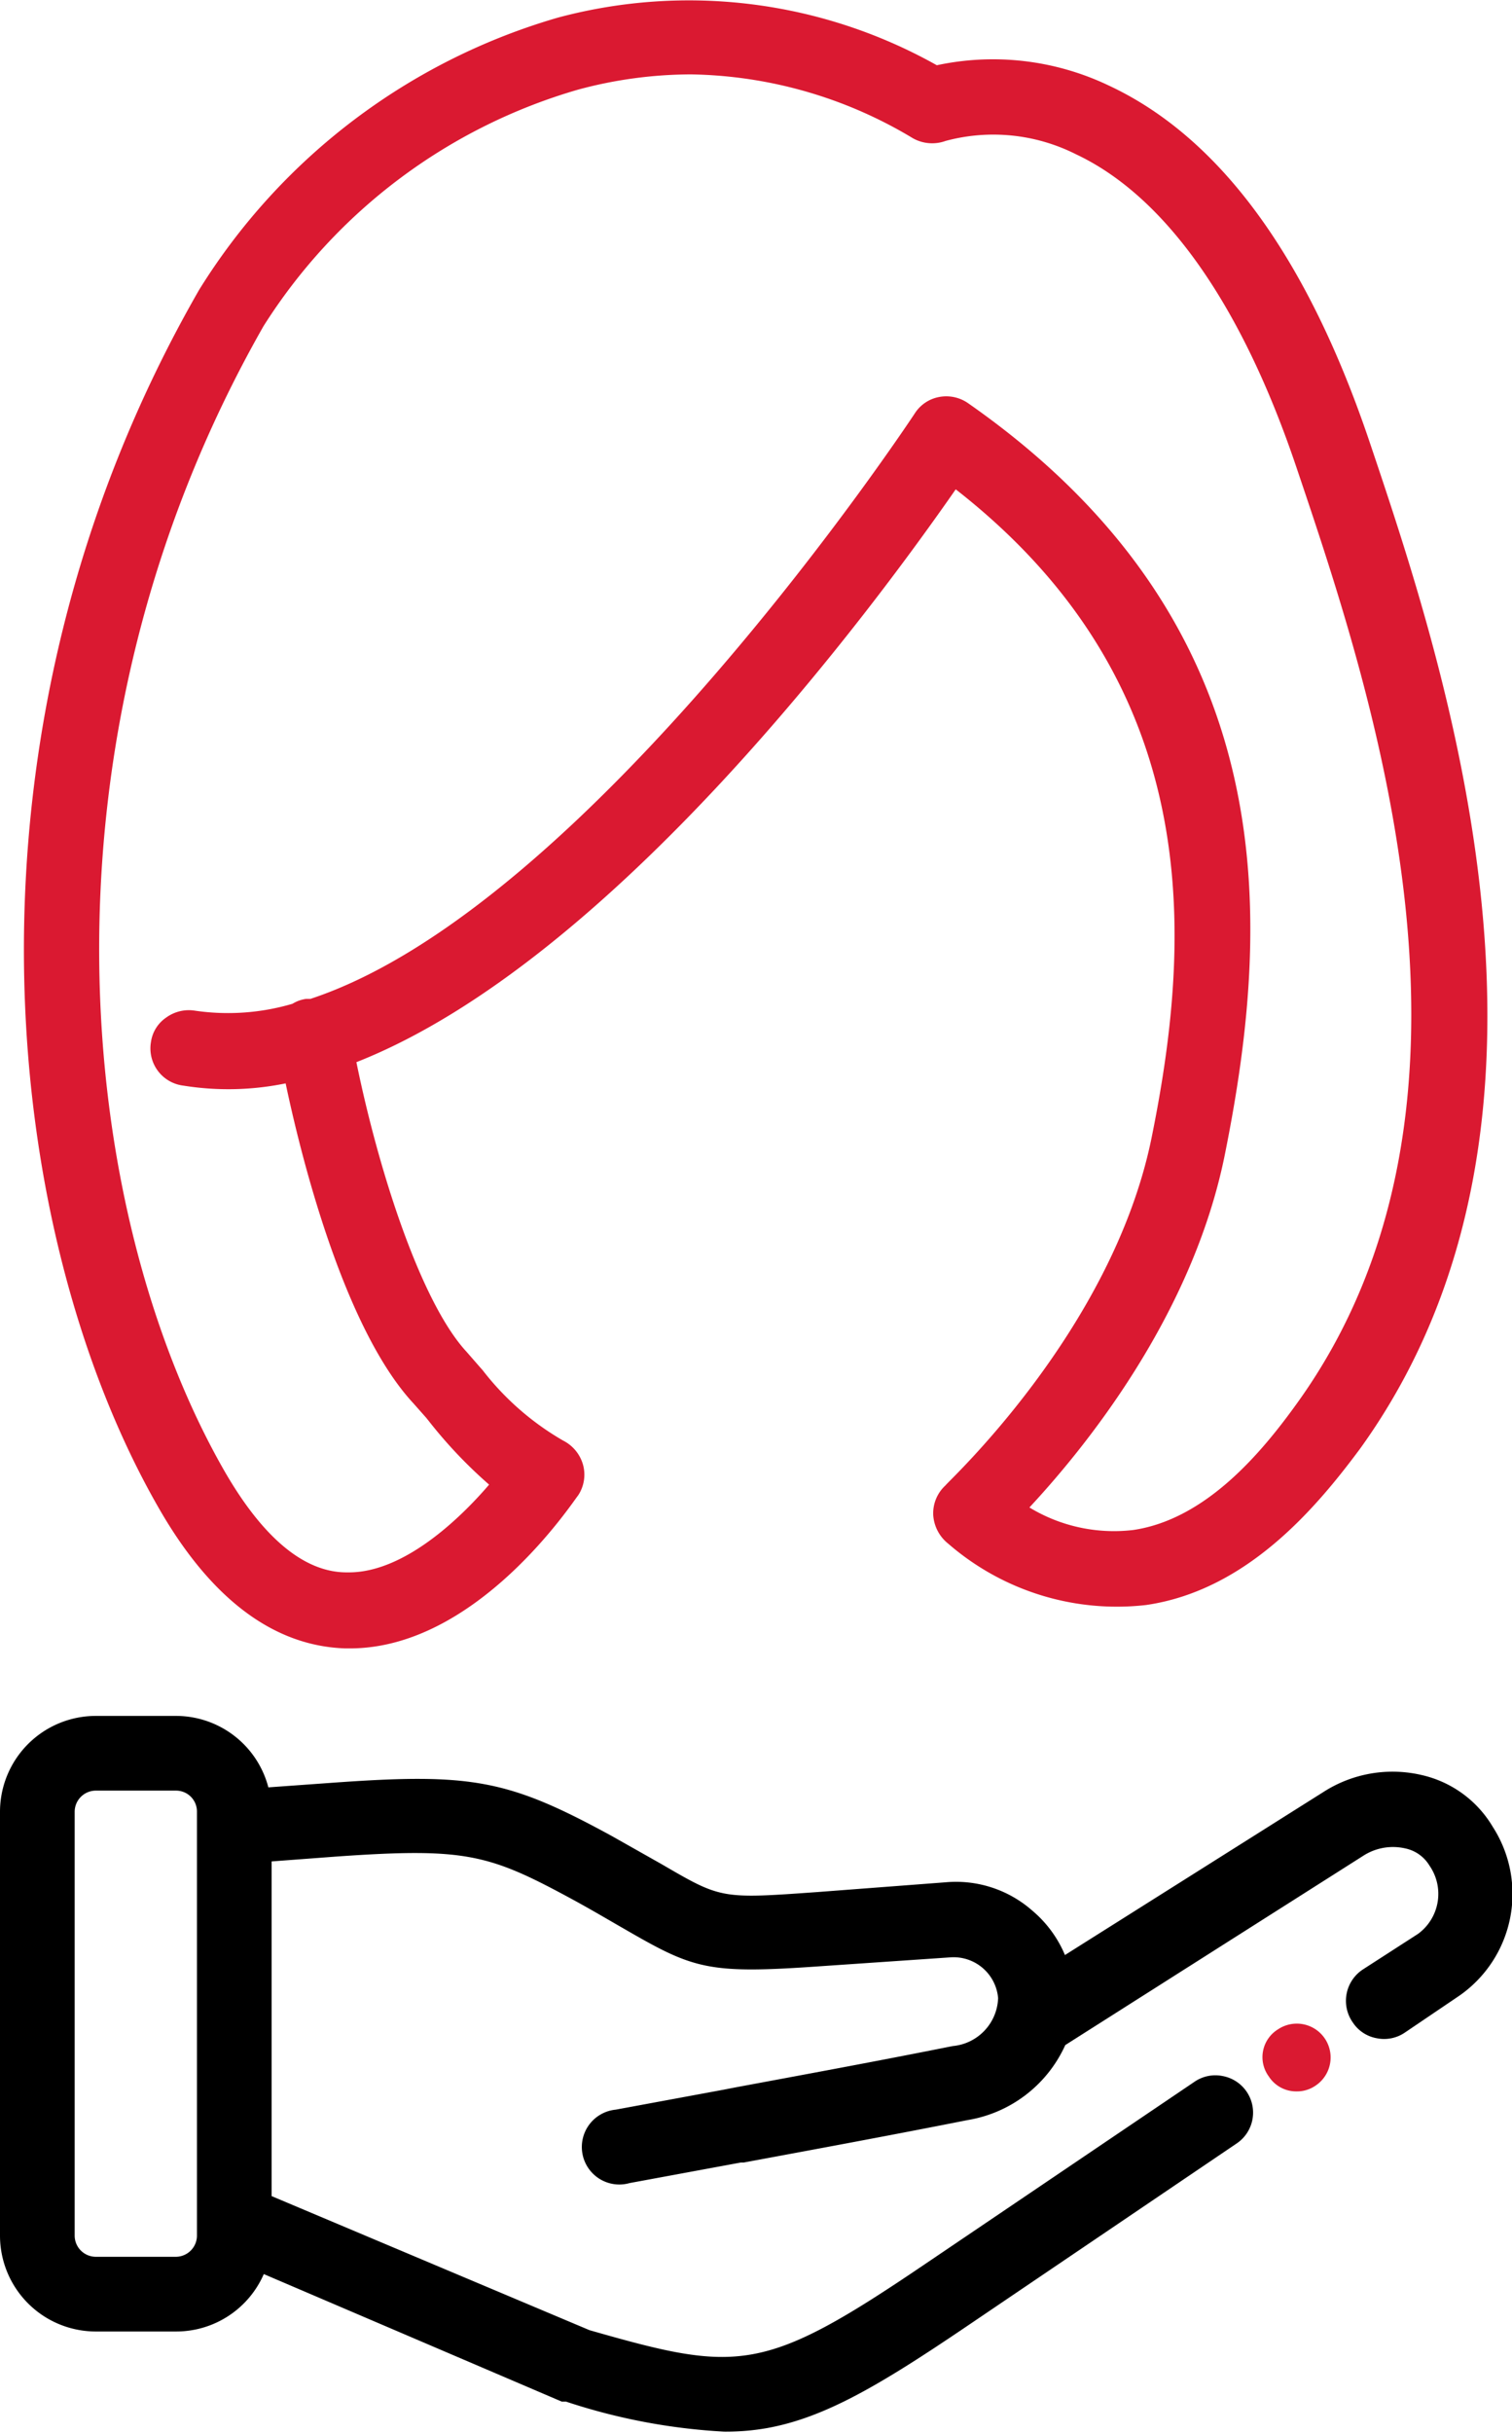
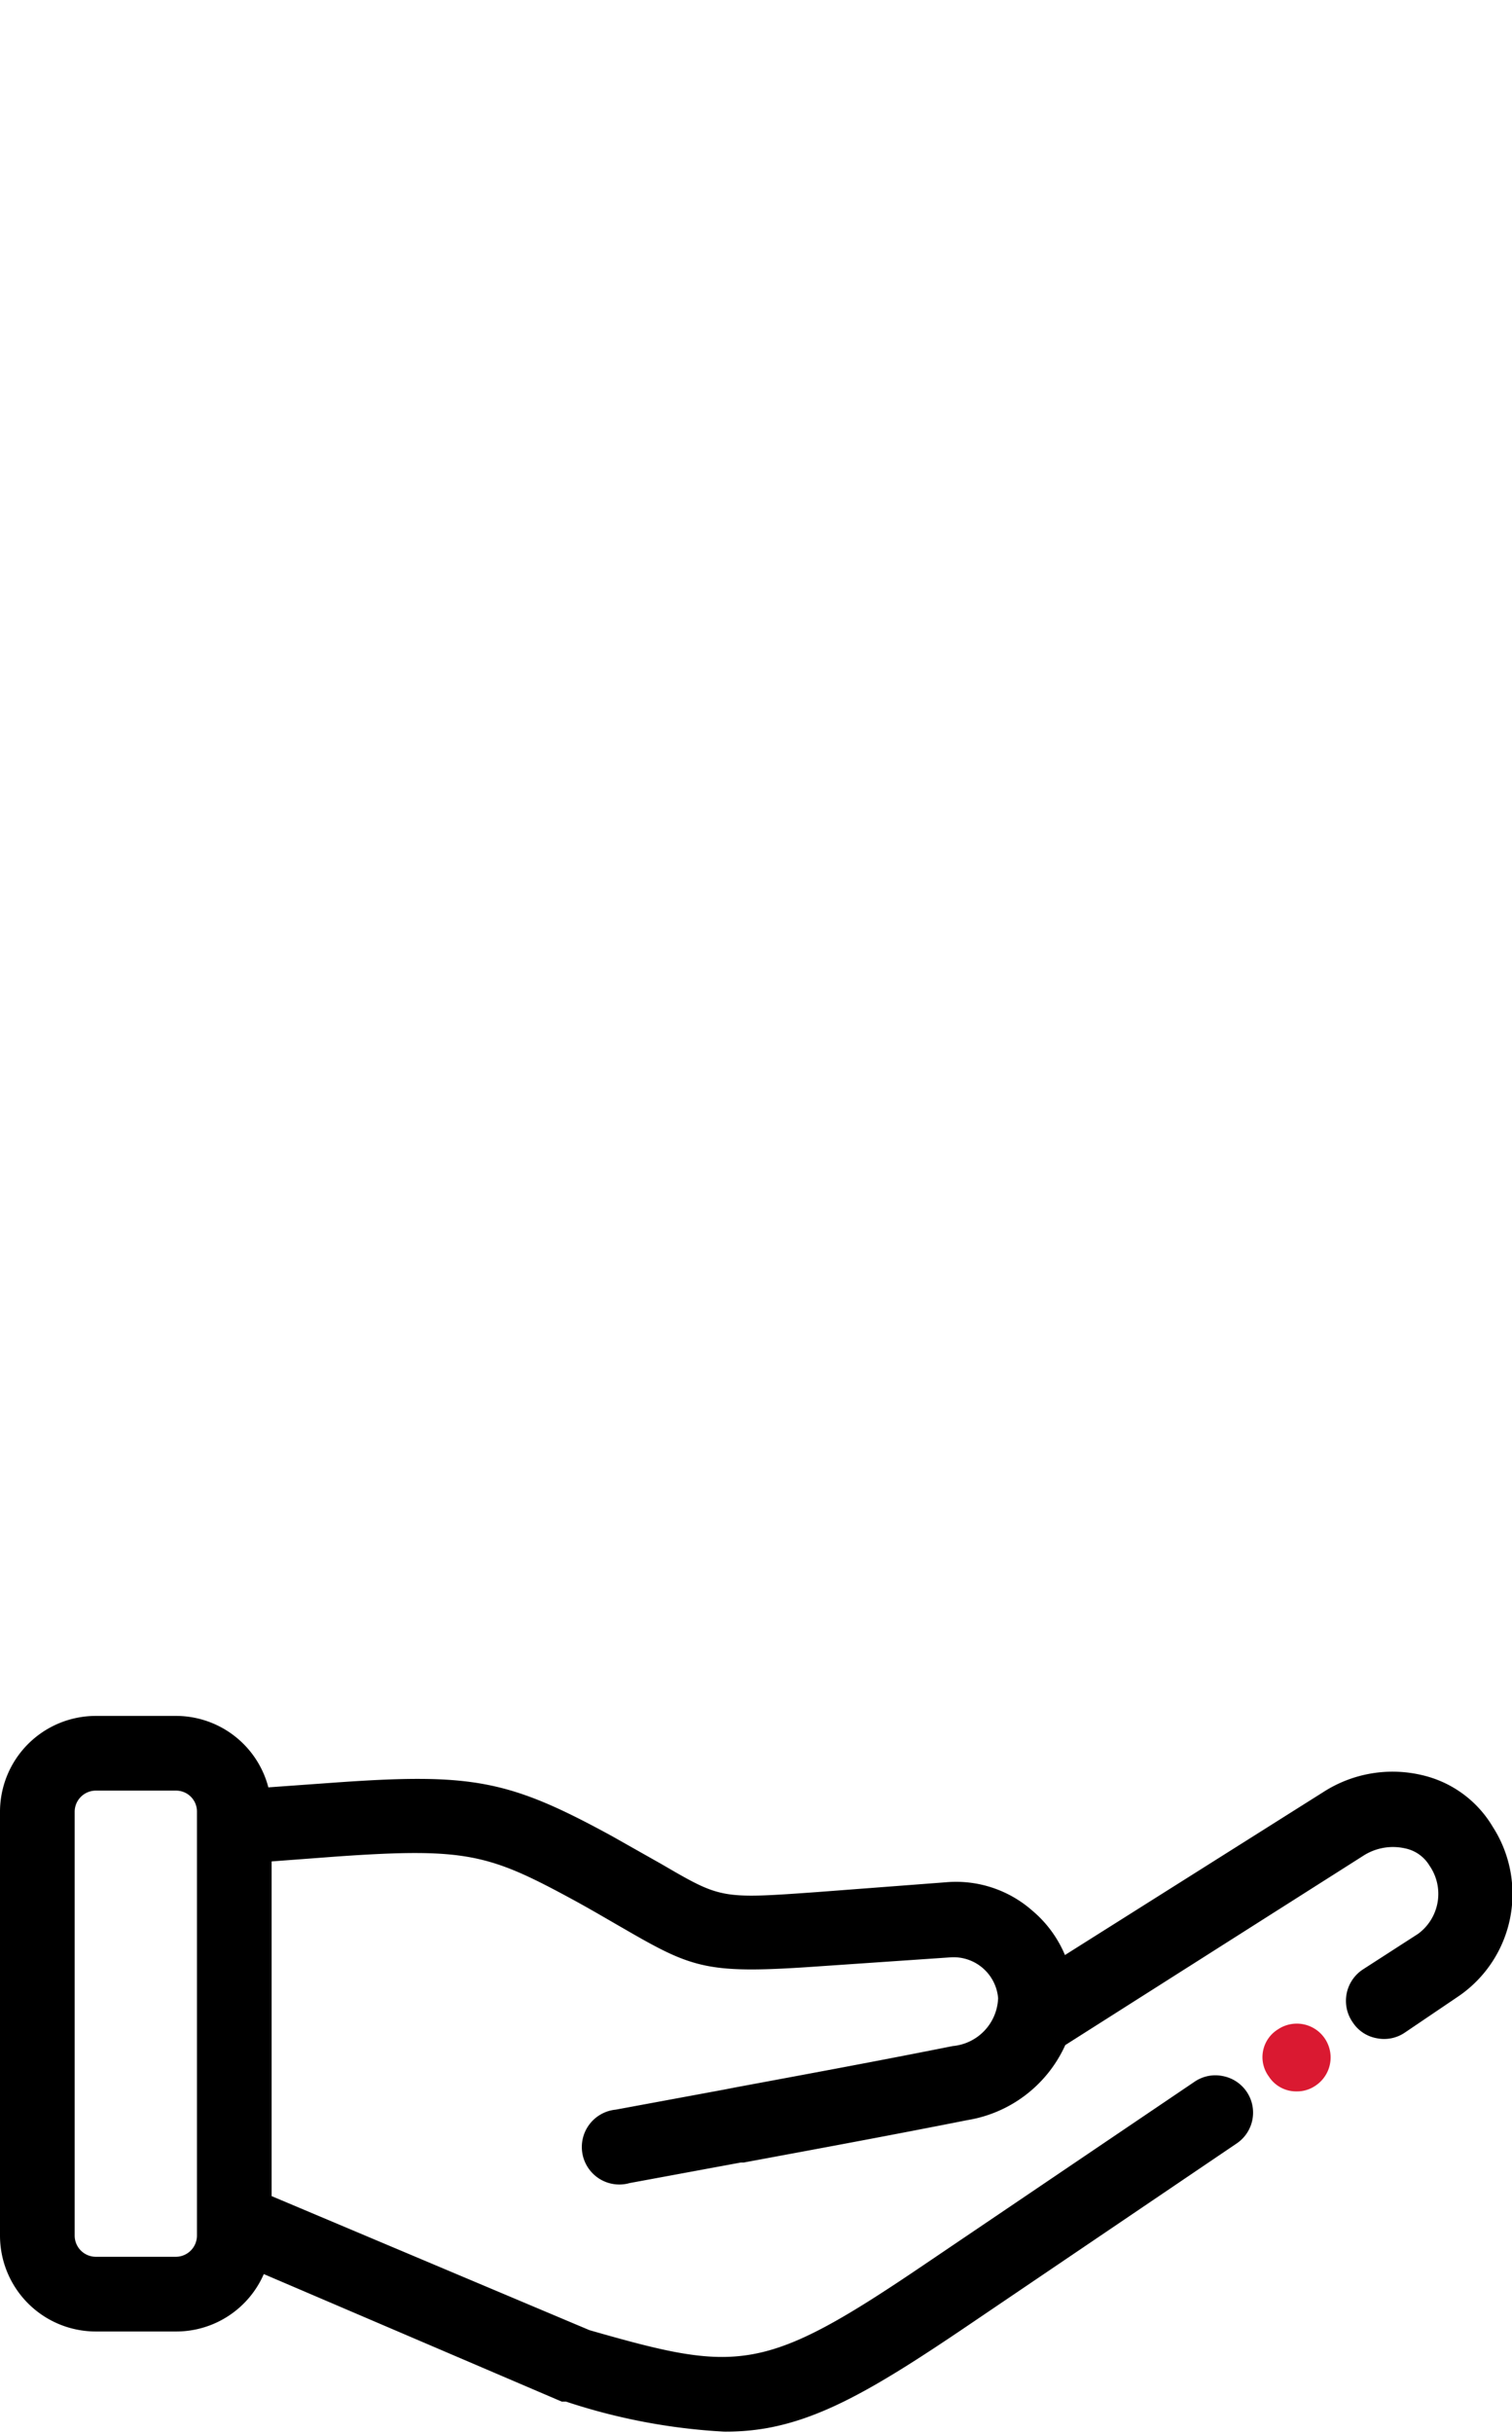
<svg xmlns="http://www.w3.org/2000/svg" viewBox="0 0 46.37 74.59">
  <defs>
    <style>.cls-1{fill:#da1931;}</style>
  </defs>
  <title>Rakovina leukemie vlasy</title>
  <g id="Vrstva_2" data-name="Vrstva 2">
    <g id="Rizikove_pojisteni_MaxEfect" data-name="Rizikove pojisteni MaxEfect">
      <g id="Rakovina_leukemie_vlasy" data-name="Rakovina leukemie vlasy">
        <path d="M45.78,56a3.41,3.41,0,0,0-2.19-1.59,3.92,3.92,0,0,0-3,.52l-7.93,5a3.59,3.59,0,0,0-1-1.36A3.54,3.54,0,0,0,29,57.7L25.06,58c-2.94.21-2.94.21-4.76-.85l-1.54-.87c-3.17-1.73-4.29-1.94-8.58-1.63l-1.95.14A2.93,2.93,0,0,0,5.4,52.6H2.94A2.94,2.94,0,0,0,0,55.53v13a2.94,2.94,0,0,0,2.94,2.94H5.4a2.93,2.93,0,0,0,2.69-1.76l9.14,3.91.13,0a18.59,18.59,0,0,0,4.85.92,7.28,7.28,0,0,0,1.32-.11c1.76-.32,3.43-1.3,6.09-3.1l8.3-5.62a1.14,1.14,0,0,0-.42-2.07,1.13,1.13,0,0,0-.86.17l-8.31,5.62c-4.93,3.34-5.7,3.3-10.25,2L8.33,67.32V57.06l2-.15c4-.28,4.68-.07,7.31,1.36.6.33,1.07.61,1.49.85,2.16,1.25,2.57,1.4,6.08,1.15L29.16,60a1.37,1.37,0,0,1,1.45,1.25,1.53,1.53,0,0,1-1.39,1.47c-2.3.46-4.53.87-6.68,1.27l-.36.07-3.3.61a1.15,1.15,0,1,0,.43,2.25l3.41-.63.09,0c2.21-.41,4.49-.83,6.86-1.3a4,4,0,0,0,3-2.3l9.15-5.81a1.68,1.68,0,0,1,1.27-.22,1.14,1.14,0,0,1,.75.53,1.52,1.52,0,0,1-.35,2.09L41.8,60.37A1.15,1.15,0,0,0,41.49,62a1.11,1.11,0,0,0,.73.48,1.13,1.13,0,0,0,.86-.17l1.67-1.13A3.8,3.8,0,0,0,45.78,56ZM2.29,55.53a.65.65,0,0,1,.65-.64H5.4a.64.64,0,0,1,.64.64v13a.65.65,0,0,1-.64.65H2.94a.65.65,0,0,1-.65-.65Z" />
        <path class="cls-1" d="M39.19,62.21h0a1,1,0,0,0-.28,1.44,1,1,0,0,0,.86.46,1,1,0,0,0,.58-.18h0a1,1,0,1,0-1.16-1.72Z" />
-         <path class="cls-1" d="M42,13.54l-.24.08.24-.08c-1.91-5.66-4.59-9.33-8-10.92A8.24,8.24,0,0,0,28.73,2,15.53,15.53,0,0,0,17.11.54a19.25,19.25,0,0,0-11,8.34C-1.7,22.46,0,37.76,4.87,46.23c1.6,2.79,3.53,4.23,5.72,4.3h.14c3.91,0,6.84-4.5,7-4.69a1.15,1.15,0,0,0,.15-.94,1.19,1.19,0,0,0-.61-.74A8.45,8.45,0,0,1,14.8,42l-.08-.09-.41-.47c-1.39-1.5-2.69-5.5-3.38-8.88C18.8,29.46,26.8,18.61,29.31,15c7.69,6,7.25,13.77,6,19.91C34.09,40.83,29,45.48,29,45.53a1.16,1.16,0,0,0-.38.91,1.22,1.22,0,0,0,.46.88,7.89,7.89,0,0,0,6.07,1.88c3.1-.45,5.23-3,6.56-4.79C49,34.3,44.27,20.28,42,13.54ZM29.69,12.36a1.17,1.17,0,0,0-.89-.19,1.13,1.13,0,0,0-.75.51c-.1.15-10,15.13-18.53,17.94l-.13,0a1.06,1.06,0,0,0-.42.15,7,7,0,0,1-3,.21,1.18,1.18,0,0,0-.87.21,1.09,1.09,0,0,0-.47.75,1.15,1.15,0,0,0,1,1.34,8.72,8.72,0,0,0,3.13-.07c.42,2,1.73,7.45,3.92,9.81l.39.44.08.1A14.27,14.27,0,0,0,15,45.51c-.71.83-2.5,2.69-4.3,2.69h-.07c-1.32,0-2.59-1.09-3.76-3.13C2.35,37.16.78,22.82,8.08,10a17,17,0,0,1,9.64-7.25,13.36,13.36,0,0,1,3.47-.47A13.58,13.58,0,0,1,28,4.24a1.21,1.21,0,0,0,1,.08,5.63,5.63,0,0,1,4,.41c2.74,1.29,5.08,4.61,6.76,9.6,2.31,6.84,6.61,19.57,0,28.71-1.08,1.5-2.78,3.53-5,3.86a5,5,0,0,1-3.19-.69c1.61-1.73,5-5.82,6-10.85C39,28.23,39.46,19.18,29.69,12.36Z" />
      </g>
    </g>
  </g>
</svg>